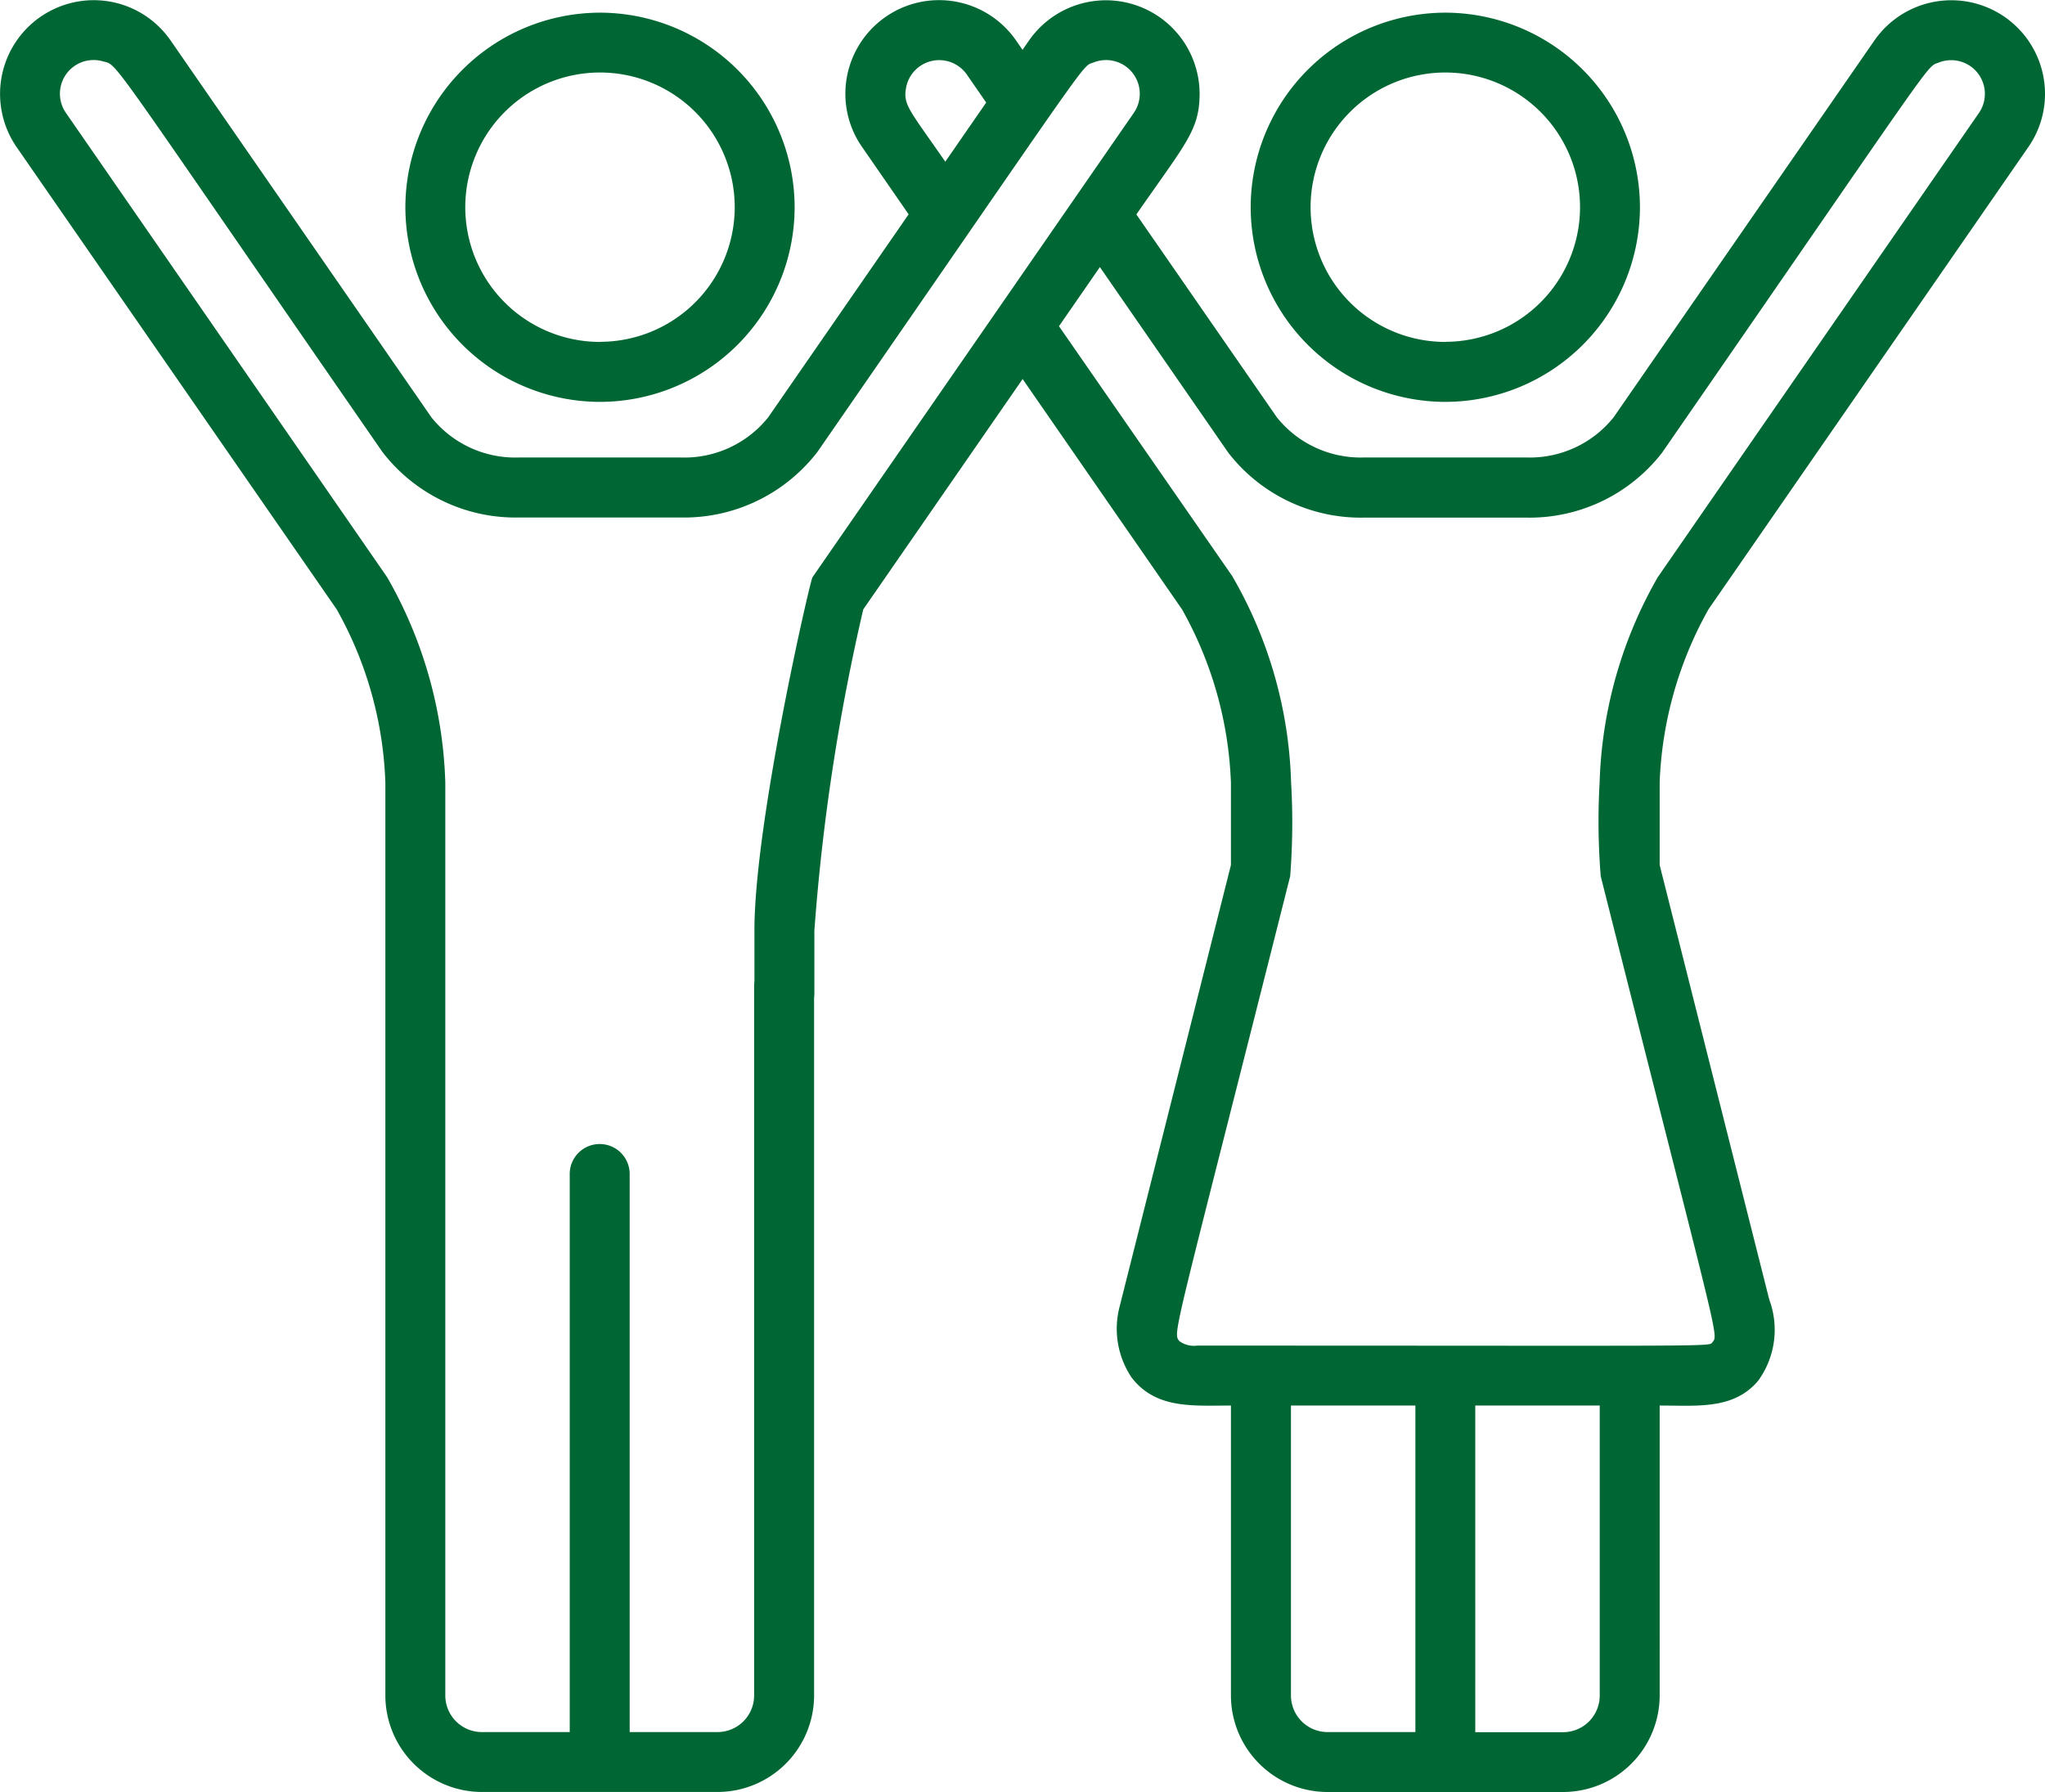
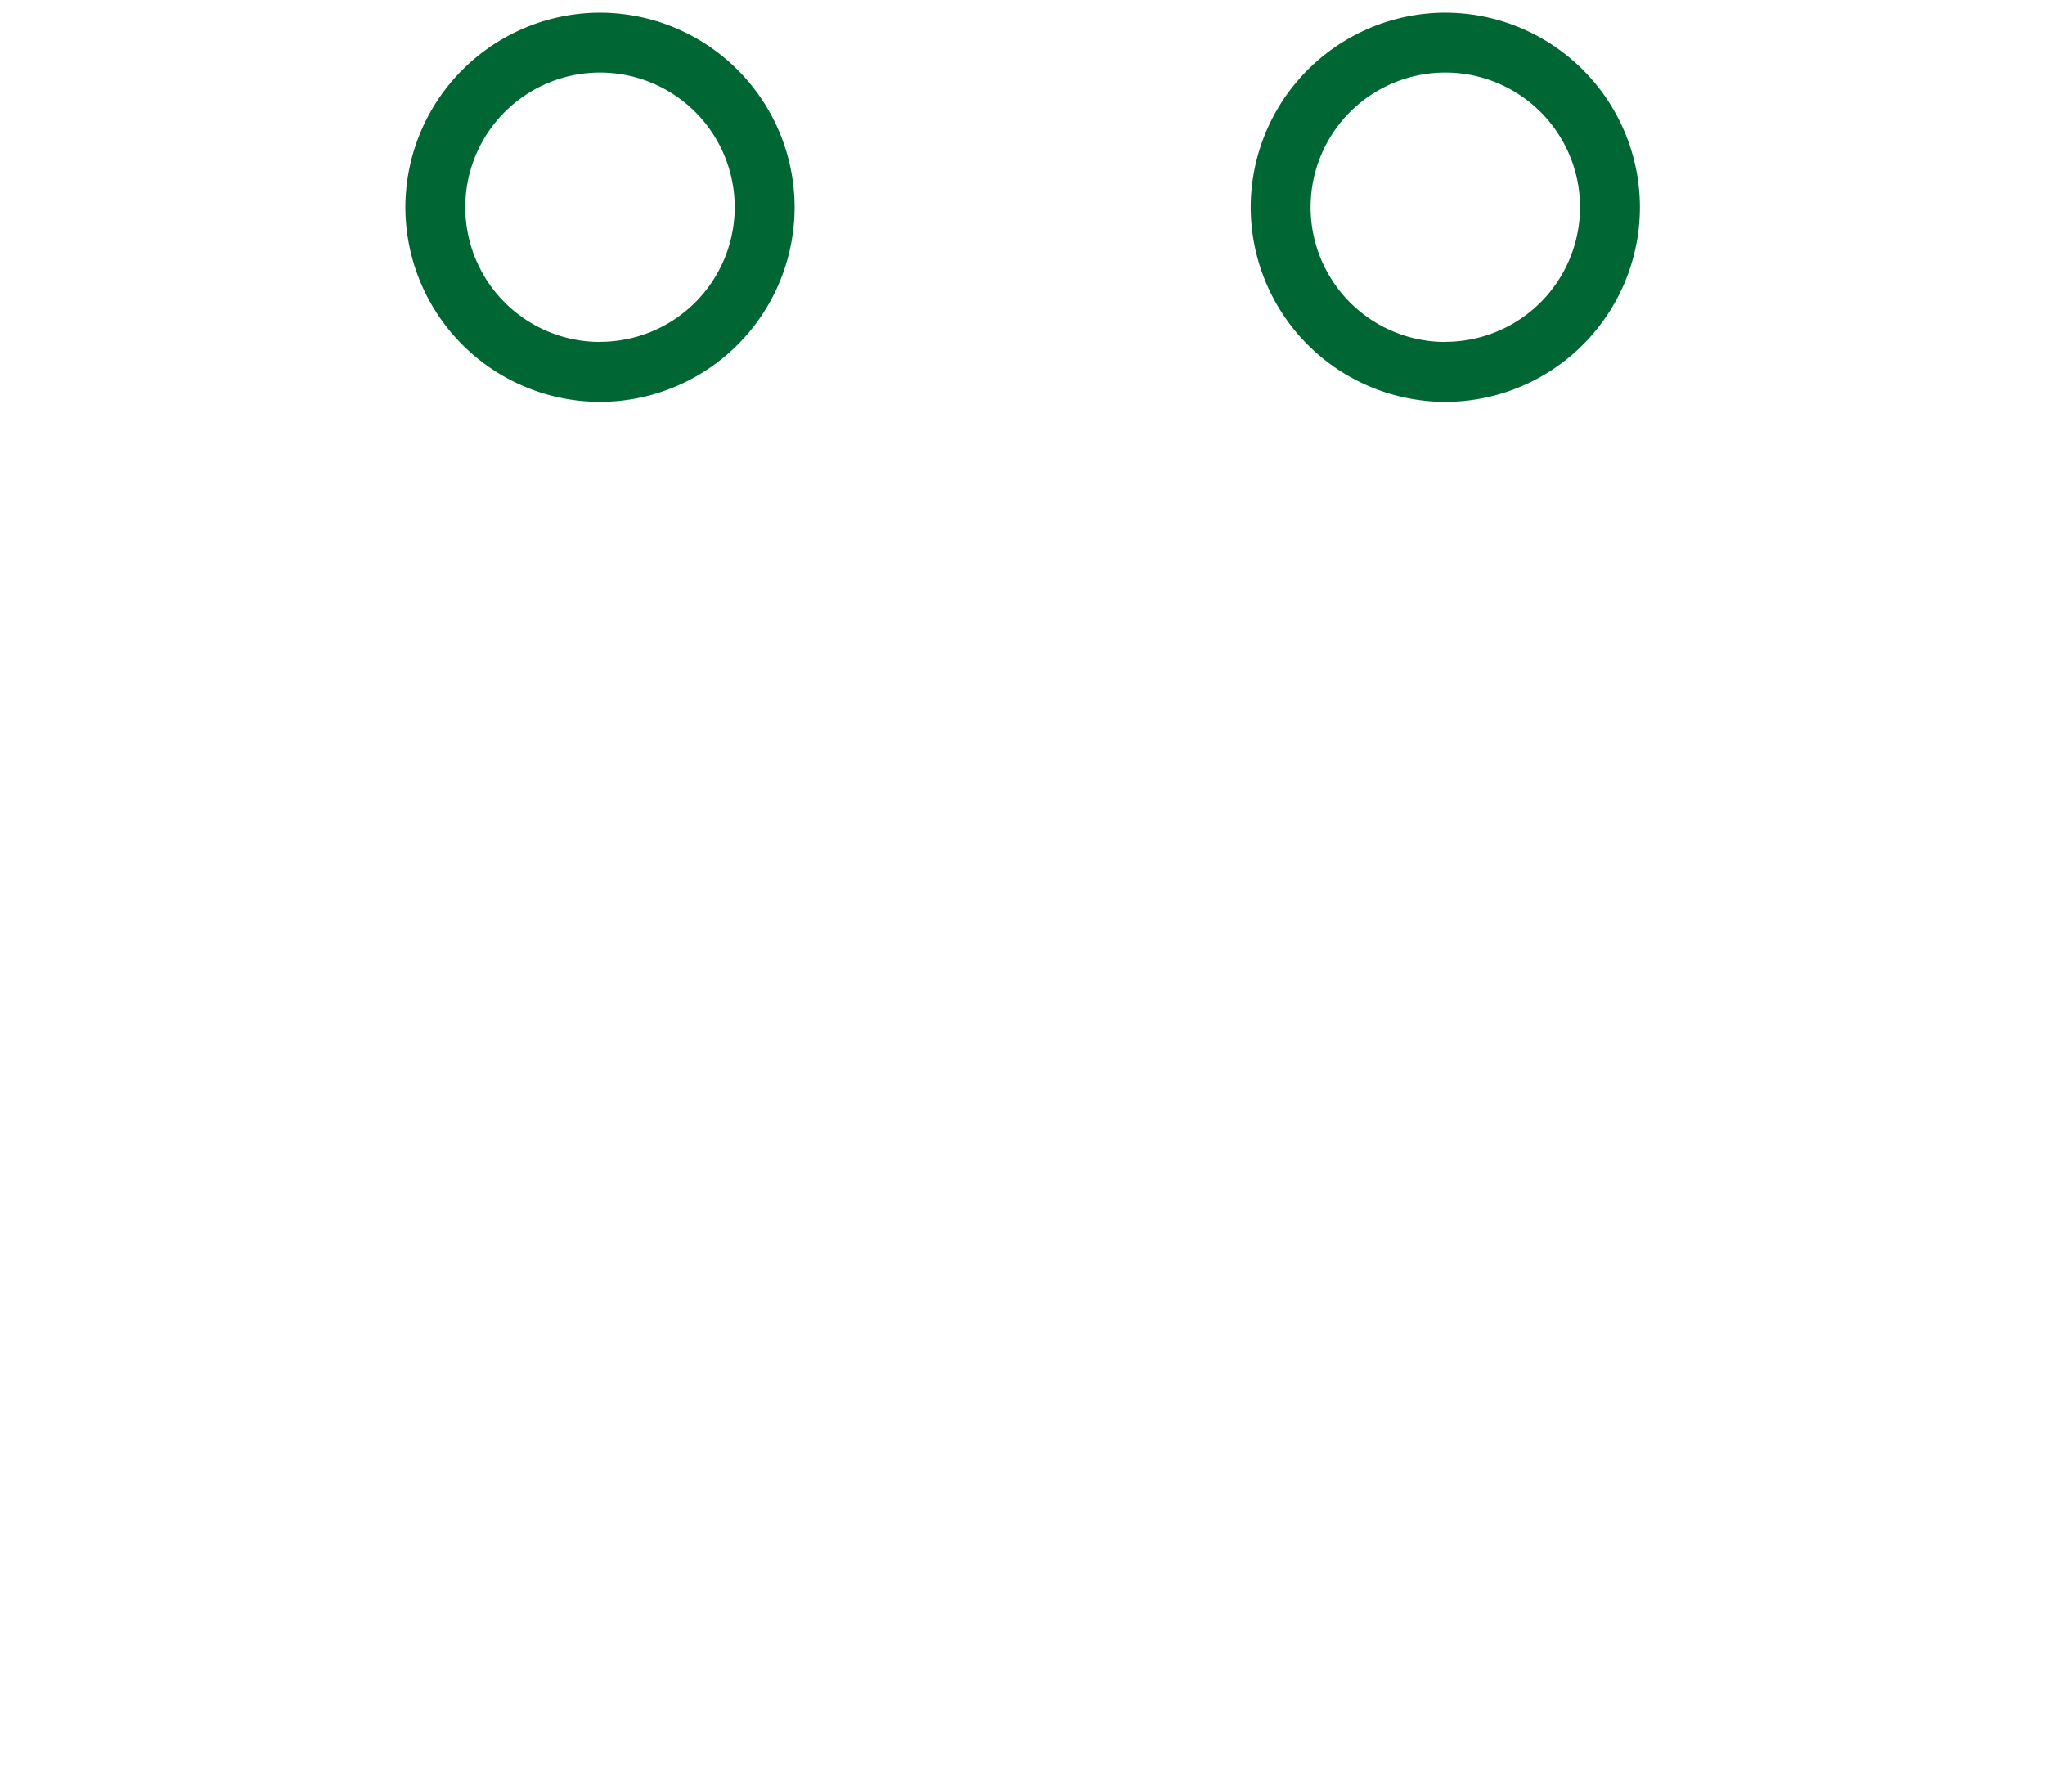
<svg xmlns="http://www.w3.org/2000/svg" width="71.343" height="62.525" viewBox="0 0 71.343 62.525">
  <g id="Groupe_2997" data-name="Groupe 2997" transform="translate(-617.556 40.282)">
    <g id="Groupe_2992" data-name="Groupe 2992" transform="translate(631.698 -39.844)">
      <g id="Groupe_2991" data-name="Groupe 2991" transform="translate(0 0)">
-         <path id="Tracé_13119" data-name="Tracé 13119" d="M646.231-39.6a6.8,6.8,0,0,0-6.79,6.79,6.8,6.8,0,0,0,6.79,6.79,6.8,6.8,0,0,0,6.79-6.79A6.8,6.8,0,0,0,646.231-39.6Zm0,11.488a4.7,4.7,0,0,1-4.7-4.7,4.7,4.7,0,0,1,4.7-4.7,4.7,4.7,0,0,1,4.7,4.7A4.7,4.7,0,0,1,646.231-28.116Z" transform="translate(-639.441 39.604)" fill="#063" />
+         <path id="Tracé_13119" data-name="Tracé 13119" d="M646.231-39.6a6.8,6.8,0,0,0-6.79,6.79,6.8,6.8,0,0,0,6.79,6.79,6.8,6.8,0,0,0,6.79-6.79A6.8,6.8,0,0,0,646.231-39.6m0,11.488a4.7,4.7,0,0,1-4.7-4.7,4.7,4.7,0,0,1,4.7-4.7,4.7,4.7,0,0,1,4.7,4.7A4.7,4.7,0,0,1,646.231-28.116Z" transform="translate(-639.441 39.604)" fill="#063" />
      </g>
    </g>
    <g id="Groupe_2994" data-name="Groupe 2994" transform="translate(661.188 -39.844)">
      <g id="Groupe_2993" data-name="Groupe 2993" transform="translate(0 0)">
        <path id="Tracé_13120" data-name="Tracé 13120" d="M691.867-39.6a6.8,6.8,0,0,0-6.79,6.79,6.8,6.8,0,0,0,6.79,6.79,6.8,6.8,0,0,0,6.79-6.79A6.8,6.8,0,0,0,691.867-39.6Zm0,11.488a4.7,4.7,0,0,1-4.7-4.7,4.7,4.7,0,0,1,4.7-4.7,4.7,4.7,0,0,1,4.7,4.7A4.7,4.7,0,0,1,691.867-28.116Z" transform="translate(-685.077 39.604)" fill="#063" />
      </g>
    </g>
    <g id="Groupe_2996" data-name="Groupe 2996" transform="translate(617.556 -40.282)">
      <g id="Groupe_2995" data-name="Groupe 2995">
-         <path id="Tracé_13121" data-name="Tracé 13121" d="M677.161-19.025l11.158-16.128a3.248,3.248,0,0,0,.58-1.819,3.268,3.268,0,0,0-5.95-1.9l-9.1,13.151a3.743,3.743,0,0,1-3.065,1.4h-5.618a3.745,3.745,0,0,1-3.065-1.4L657.2-32.8c1.7-2.454,2.193-2.925,2.206-4.171a3.268,3.268,0,0,0-5.95-1.9l-.227.328-.227-.328a3.268,3.268,0,0,0-5.9,1.272,3.246,3.246,0,0,0,.527,2.443l1.626,2.352-4.9,7.084a3.743,3.743,0,0,1-3.064,1.4h-5.619a3.747,3.747,0,0,1-3.065-1.4l-9.1-13.151a3.27,3.27,0,0,0-1.8-1.284,3.27,3.27,0,0,0-3.575,5L629.3-19.024a13.215,13.215,0,0,1,1.7,6.048v31.85a3.372,3.372,0,0,0,3.369,3.368h8.22a3.372,3.372,0,0,0,3.368-3.368V-5.893a1.046,1.046,0,0,0-1.046-1.046,1.046,1.046,0,0,0-1.046,1.046V18.875a1.278,1.278,0,0,1-1.277,1.277h-3.065V.713a1.046,1.046,0,1,0-2.091,0V20.152h-3.064a1.278,1.278,0,0,1-1.277-1.277v-31.85a15.284,15.284,0,0,0-2.024-7.159c-.024-.04-11.184-16.17-11.211-16.209a1.175,1.175,0,0,1,1.286-1.8c.557.158-.056-.551,9.752,13.626a5.861,5.861,0,0,0,4.775,2.291H641.3a5.873,5.873,0,0,0,4.775-2.291c9.829-14.208,9.184-13.411,9.644-13.59a1.175,1.175,0,0,1,1.393,1.761L645.931-20.185c-.012.016-.023.034-.033.05-.083.136-2.023,8.533-2.023,12.329v2.2a1.046,1.046,0,0,0,1.046,1.046A1.046,1.046,0,0,0,645.966-5.6v-2.2a72.73,72.73,0,0,1,1.706-11.219l5.56-8.038,5.561,8.037a13.323,13.323,0,0,1,1.706,6.05V-10.1L656.613,5.318a3.049,3.049,0,0,0,.427,2.472c.852,1.1,2.146.969,3.459.969V18.874a3.372,3.372,0,0,0,3.369,3.369h8.22a3.372,3.372,0,0,0,3.368-3.369V16.9a1.046,1.046,0,1,0-2.091,0v1.979a1.278,1.278,0,0,1-1.277,1.277h-3.065V8.759h4.342v8.426a1.046,1.046,0,1,0,2.091,0V8.759c1.316,0,2.591.15,3.443-.874a3.026,3.026,0,0,0,.38-2.824L675.456-10.1v-2.881A13.333,13.333,0,0,1,677.161-19.025ZM650.534-34.64c-1.254-1.813-1.477-1.979-1.368-2.582a1.175,1.175,0,0,1,2.12-.458l.675.976Zm16.4,54.792h-3.065a1.278,1.278,0,0,1-1.276-1.277V8.759h4.341V20.152ZM673.4-9.71c4.1,16.262,4.122,15.985,3.9,16.257-.137.164.542.121-17.986.121a.861.861,0,0,1-.61-.154c-.244-.307-.244.057,3.862-16.225a24.028,24.028,0,0,0,.032-3.265,15.191,15.191,0,0,0-2.057-7.21L654.5-28.9l1.427-2.063,4.48,6.476a5.847,5.847,0,0,0,4.757,2.265h5.619a5.85,5.85,0,0,0,4.757-2.265l.018-.026c9.8-14.17,9.17-13.4,9.644-13.59a1.175,1.175,0,0,1,1.393,1.761c-.027.039-11.186,16.167-11.211,16.209a15.287,15.287,0,0,0-2.023,7.159A23.872,23.872,0,0,0,673.4-9.71Z" transform="translate(-617.556 40.282)" fill="#063" />
-       </g>
+         </g>
    </g>
  </g>
</svg>